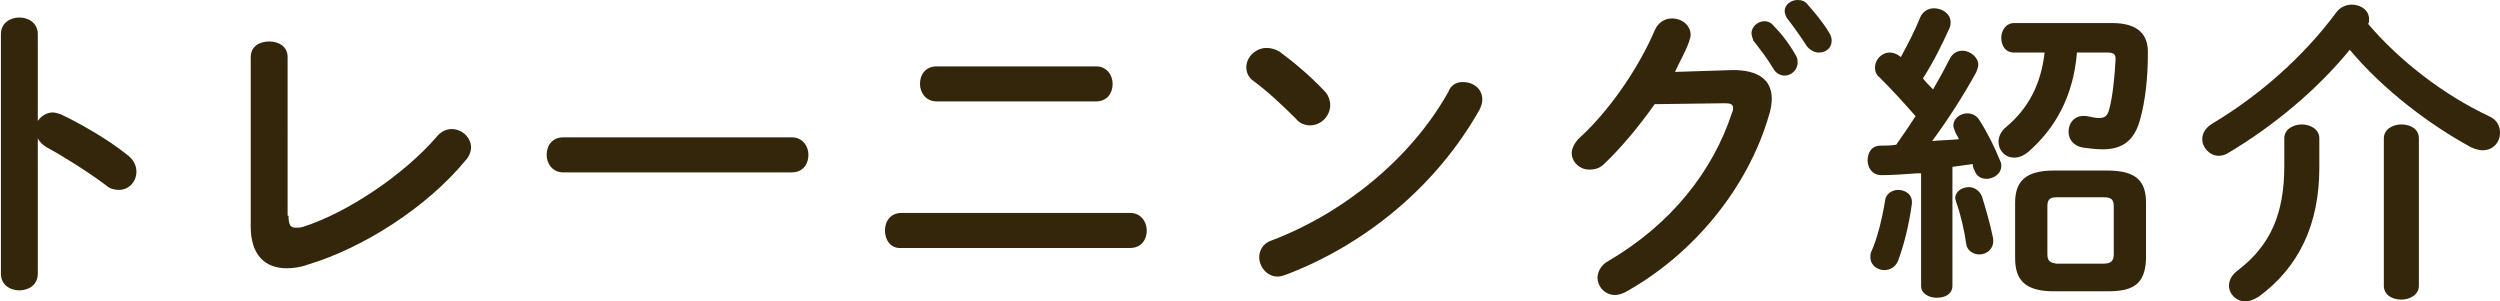
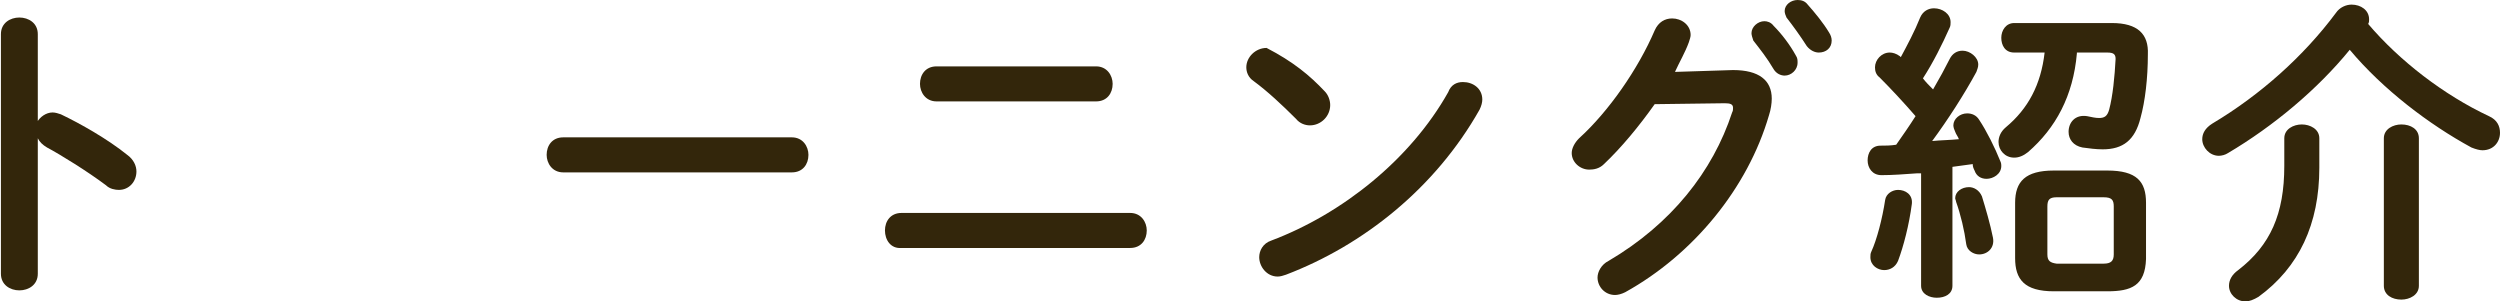
<svg xmlns="http://www.w3.org/2000/svg" version="1.1" id="レイヤー_1" x="0px" y="0px" width="271.2px" height="32.7px" viewBox="0 0 271.2 32.7" style="enable-background:new 0 0 271.2 32.7;" xml:space="preserve">
  <style type="text/css">
	.st0{fill:#33260B;}
</style>
  <g>
    <path class="st0" d="M4,13.3c0.3-0.6,1-1.1,1.7-1.1c0.3,0,0.6,0.1,0.9,0.2c2.1,1,5.1,2.7,7.2,4.4c0.7,0.5,1,1.2,1,1.8   c0,1.1-0.8,2-1.9,2c-0.4,0-1-0.1-1.4-0.5c-2-1.5-4.9-3.3-6.4-4.1c-0.5-0.3-0.8-0.6-1-1v14.7c0,1.2-1,1.8-2,1.8c-1,0-2-0.6-2-1.8   V3.7c0-1.2,1-1.8,2-1.8c1,0,2,0.6,2,1.8V13.3z" />
-     <path class="st0" d="M31.3,23.4c0,1,0.2,1.3,0.8,1.3c0.2,0,0.5,0,0.8-0.1c4.7-1.5,10.9-5.6,14.5-9.8c0.5-0.6,1.1-0.8,1.6-0.8   c1.1,0,2.1,0.9,2.1,2c0,0.4-0.2,1-0.6,1.4c-4.2,5.1-11.1,9.5-17.1,11.3c-0.8,0.3-1.6,0.4-2.3,0.4c-2.4,0-3.9-1.5-3.9-4.5V6.2   c0-1.2,1-1.7,2-1.7c1,0,2,0.5,2,1.7V23.4z" />
    <path class="st0" d="M85.9,14.9c1.2,0,1.8,1,1.8,1.9c0,1-0.6,1.9-1.8,1.9H61.1c-1.2,0-1.8-1-1.8-1.9c0-1,0.6-1.9,1.8-1.9H85.9z" />
    <path class="st0" d="M122.6,23.1c1.2,0,1.8,1,1.8,1.9c0,1-0.6,1.9-1.8,1.9H97.8C96.6,27,96,26,96,25c0-1,0.6-1.9,1.8-1.9H122.6z    M118.9,7.2c1.2,0,1.8,1,1.8,1.9c0,1-0.6,1.9-1.8,1.9h-17.3c-1.2,0-1.8-1-1.8-1.9c0-1,0.6-1.9,1.8-1.9H118.9z" />
-     <path class="st0" d="M143.7,9.9c0.4,0.4,0.6,1,0.6,1.5c0,1.2-1,2.2-2.2,2.2c-0.5,0-1.1-0.2-1.5-0.7c-1.5-1.5-3.1-3-4.6-4.1   c-0.6-0.4-0.8-1-0.8-1.5c0-1.1,1-2.1,2.2-2.1c0.4,0,0.9,0.1,1.4,0.4C140.3,6.7,142.1,8.2,143.7,9.9z M158.7,8.9   c1.1,0,2.1,0.7,2.1,1.9c0,0.3-0.1,0.7-0.3,1.1c-4.8,8.5-12.6,14.7-21,17.9c-0.3,0.1-0.6,0.2-0.9,0.2c-1.2,0-2-1.1-2-2.1   c0-0.7,0.4-1.5,1.3-1.8c7.7-2.9,15.1-8.8,19.2-16.1C157.4,9.2,158,8.9,158.7,8.9z" />
+     <path class="st0" d="M143.7,9.9c0.4,0.4,0.6,1,0.6,1.5c0,1.2-1,2.2-2.2,2.2c-0.5,0-1.1-0.2-1.5-0.7c-1.5-1.5-3.1-3-4.6-4.1   c-0.6-0.4-0.8-1-0.8-1.5c0-1.1,1-2.1,2.2-2.1C140.3,6.7,142.1,8.2,143.7,9.9z M158.7,8.9   c1.1,0,2.1,0.7,2.1,1.9c0,0.3-0.1,0.7-0.3,1.1c-4.8,8.5-12.6,14.7-21,17.9c-0.3,0.1-0.6,0.2-0.9,0.2c-1.2,0-2-1.1-2-2.1   c0-0.7,0.4-1.5,1.3-1.8c7.7-2.9,15.1-8.8,19.2-16.1C157.4,9.2,158,8.9,158.7,8.9z" />
    <path class="st0" d="M188,7.6c2.8,0,4.2,1.1,4.2,3.1c0,0.5-0.1,1.2-0.3,1.8c-2.3,7.9-8.2,15.1-15.6,19.2c-0.4,0.2-0.8,0.3-1.1,0.3   c-1.1,0-1.9-0.9-1.9-1.9c0-0.6,0.4-1.4,1.2-1.8c6.8-4,11.3-9.7,13.4-16.1c0.1-0.2,0.1-0.3,0.1-0.5c0-0.4-0.3-0.5-0.9-0.5l-7.6,0.1   c-1.7,2.4-3.6,4.7-5.5,6.5c-0.5,0.5-1.1,0.6-1.6,0.6c-1,0-1.9-0.8-1.9-1.8c0-0.5,0.3-1.1,0.8-1.6c3.2-2.9,6.4-7.5,8.2-11.7   c0.4-0.9,1.1-1.3,1.9-1.3c1,0,2,0.7,2,1.8c0,0.2-0.1,0.5-0.2,0.8c-0.4,1.1-1,2.1-1.5,3.2L188,7.6z M190,3.6c0-0.7,0.7-1.3,1.4-1.3   c0.3,0,0.7,0.1,1,0.5c0.9,0.9,1.8,2.1,2.4,3.2c0.2,0.3,0.2,0.5,0.2,0.8c0,0.8-0.7,1.4-1.4,1.4c-0.4,0-0.9-0.2-1.2-0.7   c-0.7-1.2-1.5-2.2-2.2-3.1C190.1,4.1,190,3.8,190,3.6z M193.6,1.2c0-0.7,0.7-1.2,1.4-1.2c0.4,0,0.8,0.1,1.1,0.5   c0.8,0.9,1.7,2,2.3,3c0.2,0.3,0.3,0.6,0.3,0.9c0,0.8-0.6,1.3-1.4,1.3c-0.4,0-0.9-0.2-1.3-0.7c-0.7-1.1-1.5-2.2-2.2-3.1   C193.7,1.7,193.6,1.4,193.6,1.2z" />
    <path class="st0" d="M208,18.8c-1.4,0.1-2.7,0.2-3.9,0.2c-1,0-1.5-0.8-1.5-1.6s0.4-1.6,1.4-1.6c0.5,0,1.1,0,1.7-0.1   c0.7-1,1.4-2,2.1-3.1c-1.3-1.5-2.7-3-3.9-4.2c-0.4-0.3-0.5-0.7-0.5-1.1c0-0.8,0.7-1.6,1.6-1.6c0.3,0,0.7,0.1,1.1,0.4l0.1,0.1   c0.7-1.3,1.5-2.8,2.1-4.3c0.3-0.7,0.9-1,1.5-1c0.9,0,1.8,0.6,1.8,1.5c0,0.2,0,0.4-0.1,0.6c-0.8,1.8-1.8,3.8-2.9,5.5   c0.3,0.4,0.7,0.8,1.1,1.2c0.7-1.2,1.3-2.3,1.8-3.3c0.3-0.6,0.8-0.9,1.4-0.9c0.8,0,1.7,0.7,1.7,1.5c0,0.3-0.1,0.5-0.2,0.8   c-1.3,2.4-3.1,5.2-4.8,7.5c1-0.1,1.9-0.1,2.9-0.2c-0.1-0.3-0.3-0.5-0.4-0.8c-0.1-0.2-0.2-0.5-0.2-0.7c0-0.7,0.7-1.3,1.5-1.3   c0.5,0,1,0.2,1.3,0.7c0.8,1.2,1.7,3,2.3,4.5c0.1,0.2,0.1,0.4,0.1,0.5c0,0.9-0.9,1.4-1.6,1.4c-0.6,0-1.1-0.3-1.3-0.9   c-0.1-0.2-0.2-0.4-0.2-0.7c-0.7,0.1-1.5,0.2-2.2,0.3v12.9c0,0.9-0.8,1.3-1.7,1.3c-0.8,0-1.7-0.4-1.7-1.3V18.8z M205.9,20.6   c0.8,0,1.6,0.5,1.5,1.5c-0.3,2.3-0.9,4.6-1.5,6.2c-0.3,0.7-0.9,1-1.5,1c-0.7,0-1.5-0.5-1.5-1.4c0-0.2,0-0.4,0.1-0.6   c0.6-1.3,1.2-3.6,1.5-5.6C204.6,21,205.3,20.6,205.9,20.6z M216.2,25.8c0.2,1.1-0.6,1.8-1.5,1.8c-0.6,0-1.3-0.4-1.4-1.1   c-0.2-1.5-0.6-3.2-1.1-4.6c0-0.1-0.1-0.3-0.1-0.4c0-0.7,0.7-1.2,1.5-1.2c0.5,0,1.1,0.3,1.4,1C215.4,22.6,215.9,24.3,216.2,25.8z    M225.3,5.8c-0.4,4.6-2.3,8.1-5.3,10.7c-0.5,0.4-1,0.6-1.5,0.6c-1,0-1.7-0.8-1.7-1.7c0-0.5,0.2-1.1,0.8-1.6c2.4-2,3.8-4.6,4.2-8.1   h-3.3c-1,0-1.4-0.8-1.4-1.6c0-0.8,0.5-1.6,1.4-1.6h10.6c2.8,0,4,1.2,3.9,3.4c0,2.6-0.3,5.1-0.8,6.9c-0.6,2.4-1.9,3.4-4.1,3.4   c-0.7,0-1.5-0.1-2.2-0.2c-1-0.2-1.5-0.9-1.5-1.7c0-1,0.7-1.9,2-1.7c0.5,0.1,0.9,0.2,1.3,0.2c0.6,0,0.9-0.2,1.1-0.9   c0.4-1.5,0.6-3.6,0.7-5.5c0-0.5-0.2-0.7-0.9-0.7H225.3z M222.8,31.6c-3.2,0-4.2-1.3-4.2-3.6v-6c0-2.3,1.1-3.5,4.2-3.5h5.8   c3.2,0,4.2,1.2,4.2,3.5v6.1c-0.1,2.9-1.6,3.5-4.2,3.5H222.8z M228.2,28.6c0.8,0,1.1-0.3,1.1-1v-5.2c0-0.7-0.2-1-1.1-1h-5.1   c-0.8,0-1,0.3-1,1v5.2c0,0.7,0.3,0.9,1,1H228.2z" />
    <path class="st0" d="M270,12.6c0.9,0.4,1.2,1.1,1.2,1.8c0,1-0.7,1.9-1.9,1.9c-0.3,0-0.7-0.1-1.2-0.3c-4.6-2.5-9.6-6.3-13.2-10.6   c-3.5,4.3-8.3,8.3-13.2,11.2c-0.3,0.2-0.7,0.3-1,0.3c-1,0-1.8-0.9-1.8-1.8c0-0.6,0.3-1.2,1.1-1.7c5.2-3.1,9.9-7.3,13.4-12   c0.4-0.6,1.1-0.9,1.7-0.9c1,0,1.9,0.6,1.9,1.6c0,0.2,0,0.3-0.1,0.5C260.3,6.6,265.1,10.3,270,12.6z M247.8,15c0-1,1-1.5,1.9-1.5   s1.9,0.5,1.9,1.5v3.2c0,6.1-2.2,10.8-6.6,14c-0.5,0.3-1,0.5-1.4,0.5c-1,0-1.8-0.8-1.8-1.7c0-0.6,0.3-1.2,1-1.7   c3.5-2.7,5-6.1,5-11.3V15z M258.6,15c0-1,1-1.5,1.9-1.5c1,0,1.9,0.5,1.9,1.5v16c0,1-1,1.5-1.9,1.5c-1,0-1.9-0.5-1.9-1.5V15z" />
  </g>
</svg>